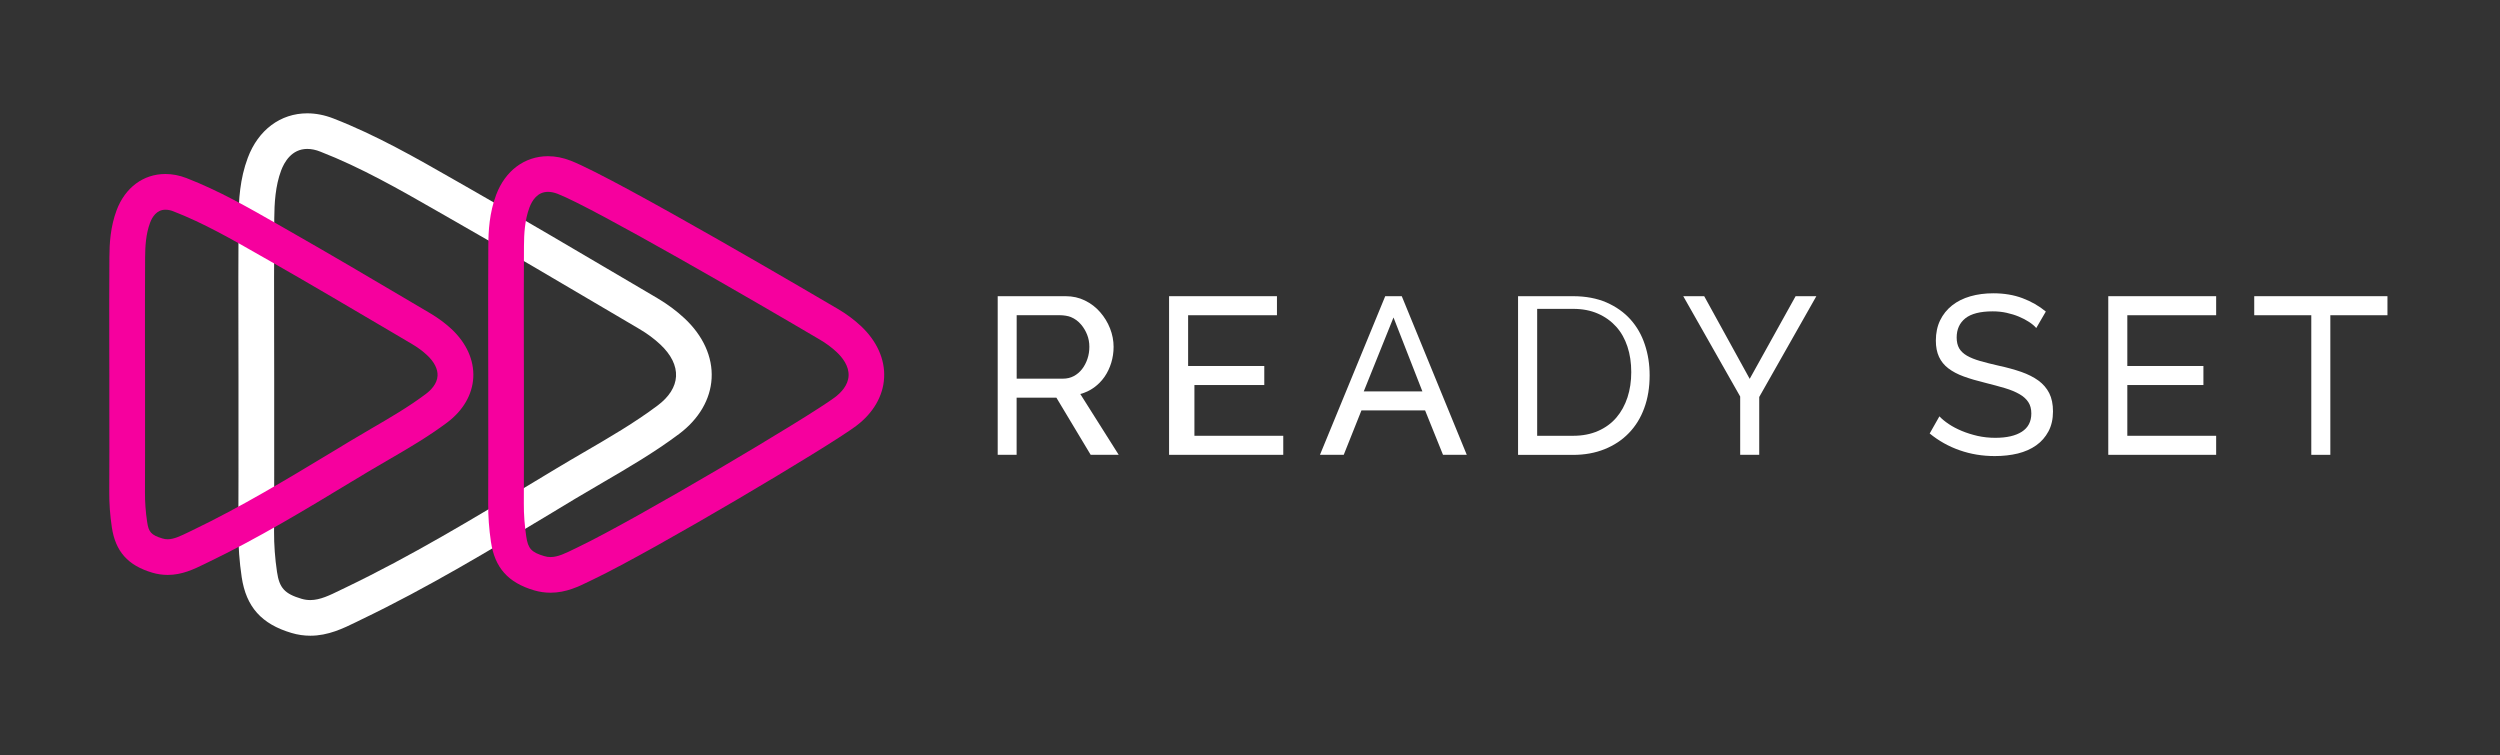
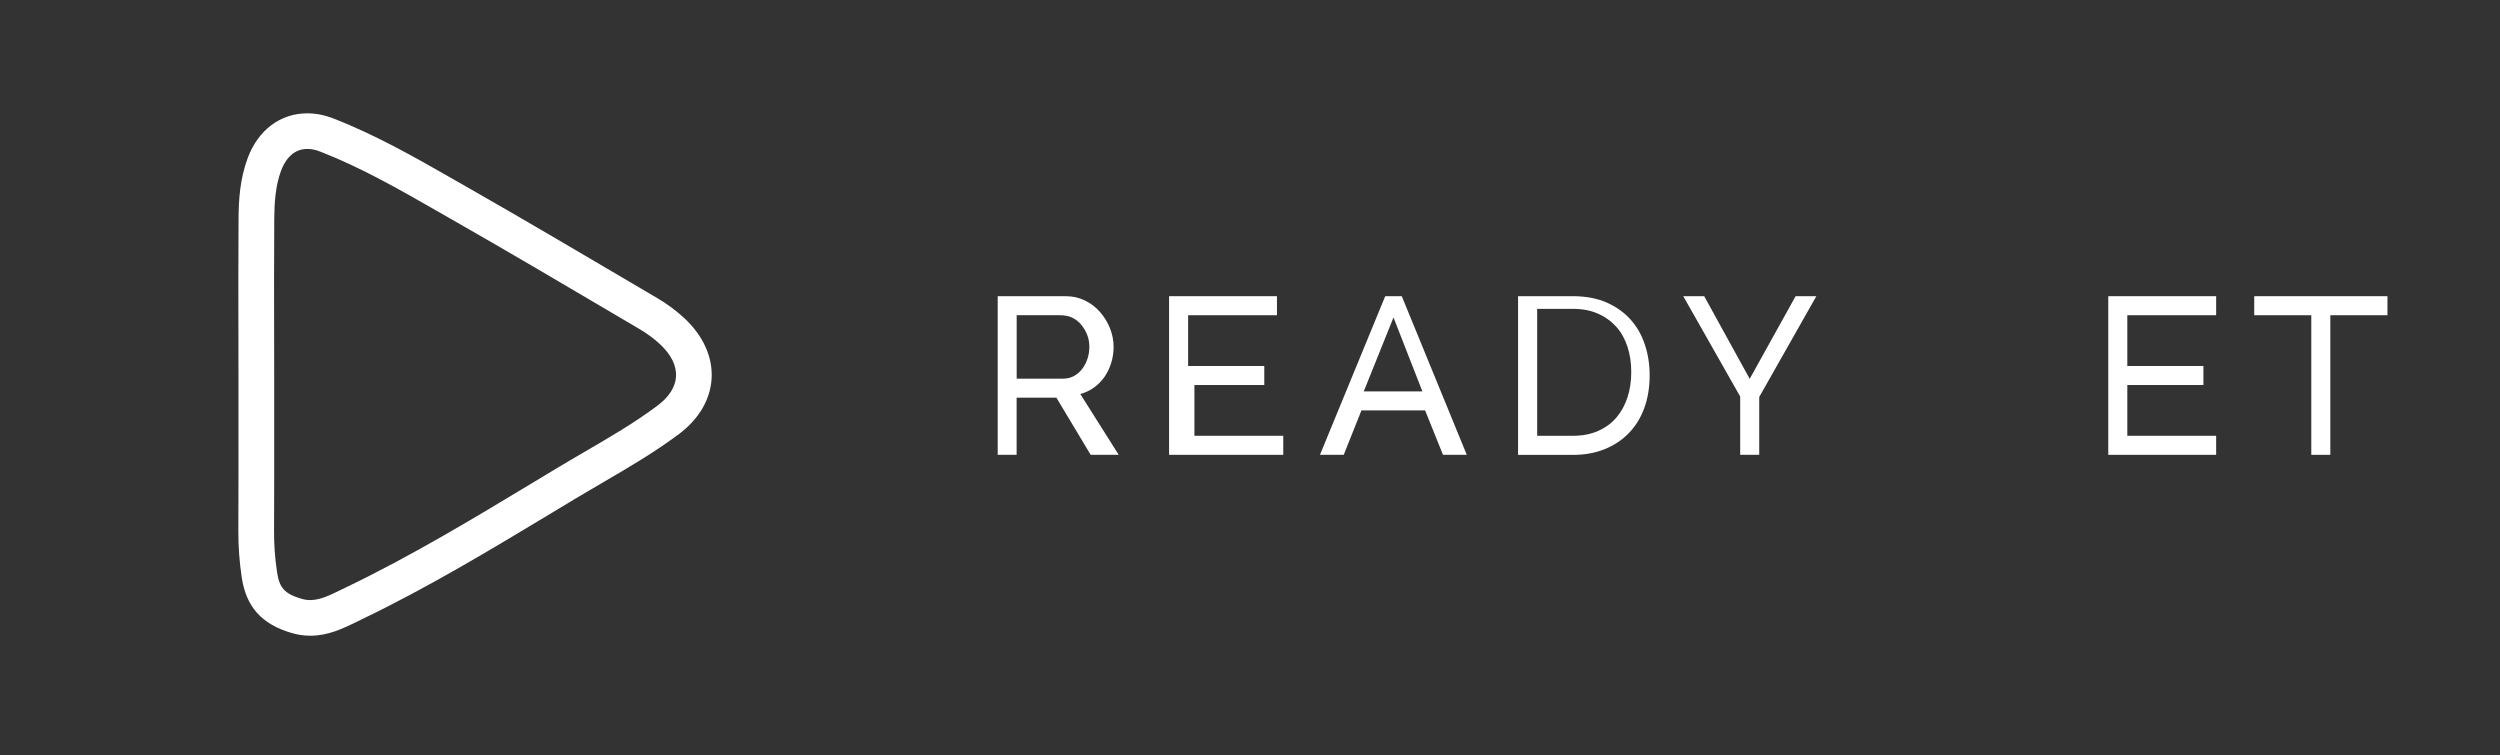
<svg xmlns="http://www.w3.org/2000/svg" version="1.1" id="Capa_1" x="0px" y="0px" viewBox="0 0 380.75 115" style="enable-background:new 0 0 380.75 115;" xml:space="preserve">
  <rect x="0" y="0" width="380.75" height="115" fill="#333333" stroke="none" />
  <style type="text/css">
	.st0{fill:#fff;}
	.st1{fill:#F6009E;}
</style>
  <g id="Artwork_3_00000062184701895141902750000012795972118588370611_">
    <g>
      <path class="st0" d="M47.26,96.82L47.26,96.82c-0.96,0-1.92-0.14-2.86-0.42c-4.57-1.35-6.91-3.97-7.59-8.5    c-0.35-2.35-0.52-4.7-0.51-6.99c0.03-5.61,0.02-11.31,0.02-16.83c0-2.14,0-4.28,0-6.41c0-2.12,0-4.25-0.01-6.37    c-0.01-5.91-0.02-12.03,0.02-18.04c0.02-2.76,0.2-6.02,1.41-9.23c1.59-4.24,4.98-6.77,9.05-6.77c1.31,0,2.64,0.26,3.98,0.78    c6.53,2.54,12.61,6.02,18.48,9.38c0.7,0.4,1.41,0.81,2.12,1.21c8.35,4.76,16.75,9.72,24.89,14.51l3.87,2.28    c1.52,0.9,2.91,1.93,4.12,3.06c2.84,2.65,4.31,5.9,4.13,9.14c-0.17,3.19-1.93,6.2-4.94,8.46c-3.76,2.82-7.83,5.19-11.76,7.48    c-1.36,0.79-2.76,1.61-4.13,2.43c-1.12,0.67-2.24,1.35-3.36,2.03C74.81,83.67,65.12,89.52,55,94.37    c-0.24,0.11-0.47,0.23-0.71,0.35C52.28,95.7,50,96.82,47.26,96.82 M46.8,22.68c-2.39,0-3.51,2.04-3.97,3.25    c-0.91,2.41-1.04,5.07-1.06,7.36c-0.04,6-0.03,12.1-0.02,18c0,2.13,0.01,4.25,0.01,6.38c0,2.14,0,4.27,0,6.41    c0,5.52,0.01,11.24-0.02,16.86c-0.01,2.02,0.14,4.09,0.45,6.17c0.36,2.45,1.17,3.33,3.75,4.09c0.45,0.13,0.88,0.19,1.32,0.19    c1.48,0,2.95-0.72,4.64-1.55c0.25-0.12,0.5-0.24,0.75-0.36c9.88-4.74,19.47-10.52,28.73-16.11c1.12-0.68,2.25-1.36,3.37-2.03    c1.39-0.84,2.82-1.67,4.19-2.47c3.8-2.21,7.73-4.49,11.24-7.13c1.73-1.3,2.69-2.82,2.78-4.41c0.09-1.64-0.75-3.33-2.41-4.88    c-0.93-0.87-2-1.66-3.18-2.35l-3.87-2.28c-8.11-4.79-16.5-9.73-24.82-14.47c-0.71-0.4-1.42-0.81-2.13-1.22    c-5.7-3.27-11.6-6.64-17.75-9.03C48.11,22.82,47.43,22.68,46.8,22.68" />
-       <path class="st1" d="M83.84,90.27L83.84,90.27c-0.84,0-1.67-0.12-2.49-0.36c-3.97-1.17-6-3.45-6.58-7.39    c-0.29-1.96-0.43-3.92-0.42-5.83c0.02-4.62,0.02-9.32,0.01-13.86c0-1.76,0-3.52,0-5.27c0-1.74,0-3.48-0.01-5.23    c-0.01-4.87-0.01-9.91,0.02-14.88c0.01-2.32,0.17-5.05,1.19-7.77c1.39-3.69,4.34-5.89,7.9-5.89c1.13,0,2.3,0.23,3.45,0.68    c6.91,2.69,39.33,21.78,40.71,22.59c1.28,0.75,2.45,1.62,3.48,2.58c2.44,2.28,3.71,5.09,3.55,7.91c-0.15,2.77-1.66,5.37-4.26,7.32    c-4.15,3.12-30.64,18.86-39.97,23.34c-0.19,0.09-0.39,0.19-0.58,0.28C88.14,89.33,86.21,90.27,83.84,90.27 M83.46,29.22    c-1.6,0-2.41,1.29-2.82,2.37c-0.72,1.91-0.83,4.05-0.84,5.89c-0.03,4.94-0.03,9.97-0.02,14.84c0,1.74,0,3.49,0.01,5.23    c0,1.76,0,3.51,0,5.27c0,4.55,0.01,9.26-0.01,13.89c-0.01,1.64,0.12,3.32,0.37,5.01c0.27,1.84,0.79,2.4,2.75,2.98    c0.32,0.1,0.63,0.14,0.95,0.14h0c1.11,0,2.27-0.57,3.61-1.23c0.21-0.1,0.41-0.2,0.62-0.3c8.88-4.26,35.13-19.84,39.06-22.79    c0.91-0.68,2.02-1.81,2.1-3.27c0.08-1.52-0.95-2.82-1.84-3.65c-0.74-0.69-1.59-1.32-2.53-1.87c-9.27-5.47-34.52-20.11-39.92-22.2    C84.42,29.32,83.92,29.22,83.46,29.22" />
-       <path class="st1" d="M25.54,87.56L25.54,87.56c-0.78,0-1.57-0.11-2.34-0.34c-3.72-1.1-5.62-3.23-6.17-6.93    c-0.27-1.8-0.4-3.6-0.39-5.35c0.02-4.21,0.02-8.5,0.01-12.65c0-1.6,0-3.19,0-4.79c0-1.58,0-3.17-0.01-4.75    c-0.01-4.44-0.01-9.04,0.02-13.57c0.01-2.13,0.16-4.65,1.1-7.16c1.3-3.46,4.08-5.52,7.43-5.52c1.06,0,2.15,0.21,3.23,0.63    c4.95,1.92,9.53,4.55,13.96,7.08c0.53,0.3,1.06,0.61,1.59,0.91c6.26,3.57,12.56,7.28,18.65,10.88l2.93,1.73    c1.18,0.7,2.26,1.5,3.21,2.38c2.28,2.13,3.46,4.75,3.32,7.39c-0.14,2.6-1.55,5.03-3.98,6.85c-2.86,2.14-5.92,3.93-8.89,5.65    c-1.02,0.59-2.07,1.2-3.09,1.81c-0.84,0.51-1.68,1.01-2.53,1.52C46.55,77.6,39.26,82,31.64,85.66c-0.18,0.08-0.35,0.17-0.53,0.26    C29.54,86.68,27.75,87.56,25.54,87.56 M25.19,31.94c-1.32,0-2,1.09-2.34,2c-0.64,1.71-0.74,3.63-0.75,5.28    c-0.03,4.5-0.02,9.09-0.02,13.52c0,1.59,0,3.17,0.01,4.76c0,1.6,0,3.19,0,4.78c0,4.15,0.01,8.45-0.01,12.68    c-0.01,1.48,0.1,3,0.33,4.53c0.22,1.48,0.55,1.99,2.33,2.52c0.27,0.08,0.53,0.12,0.8,0.12c0.95,0,1.99-0.51,3.19-1.09    c0.19-0.09,0.38-0.18,0.56-0.27c7.38-3.54,14.56-7.87,21.5-12.06c0.84-0.51,1.69-1.02,2.53-1.53c1.05-0.63,2.12-1.25,3.15-1.86    c2.96-1.72,5.76-3.35,8.36-5.3c0.79-0.59,1.75-1.56,1.81-2.8c0.05-1.01-0.51-2.12-1.6-3.13c-0.66-0.62-1.42-1.18-2.27-1.68    l-2.93-1.73c-6.08-3.58-12.36-7.29-18.58-10.84c-0.53-0.3-1.07-0.61-1.6-0.91c-4.26-2.44-8.66-4.96-13.22-6.73    C26.01,32.02,25.58,31.94,25.19,31.94" />
      <path class="st0" d="M151.95,69.27V45.11h10.35c1.07,0,2.05,0.22,2.94,0.66c0.9,0.44,1.67,1.03,2.31,1.77    c0.65,0.74,1.15,1.57,1.51,2.48c0.36,0.92,0.54,1.85,0.54,2.81c0,0.84-0.12,1.65-0.36,2.43c-0.24,0.78-0.58,1.49-1.02,2.13    c-0.44,0.63-0.98,1.18-1.6,1.63c-0.62,0.45-1.32,0.78-2.09,0.99l5.85,9.26h-4.27l-5.22-8.7h-6.06v8.7H151.95z M154.85,57.67h7.04    c0.61,0,1.16-0.13,1.65-0.39c0.49-0.26,0.91-0.62,1.26-1.07c0.35-0.45,0.62-0.97,0.82-1.56c0.2-0.59,0.29-1.2,0.29-1.83    c0-0.66-0.11-1.27-0.34-1.85c-0.23-0.58-0.54-1.09-0.92-1.54c-0.43-0.51-0.95-0.89-1.55-1.14c-0.42-0.18-1.15-0.28-1.61-0.28    l-6.65,0V57.67z" />
      <polygon class="st0" points="195.44,66.37 195.44,69.27 178.05,69.27 178.05,45.11 194.48,45.11 194.48,48.01 180.95,48.01     180.95,55.74 192.55,55.74 192.55,58.64 181.91,58.64 181.91,66.37   " />
      <path class="st0" d="M201.03,69.27l9.94-24.16h2.52l9.9,24.16h-3.62l-2.73-6.77h-9.69l-2.7,6.77H201.03z M212.23,48.35    l-4.53,11.26h8.93L212.23,48.35z" />
      <path class="st0" d="M231.2,69.27V45.11h8.37c1.93,0,3.62,0.32,5.09,0.95c1.46,0.64,2.68,1.5,3.66,2.59    c0.98,1.09,1.71,2.37,2.19,3.83c0.49,1.46,0.73,3.02,0.73,4.68c0,1.84-0.27,3.5-0.82,4.99c-0.54,1.49-1.33,2.76-2.35,3.81    c-1.02,1.06-2.25,1.87-3.69,2.45c-1.44,0.58-3.05,0.87-4.82,0.87H231.2z M248.44,56.67c0-1.41-0.19-2.7-0.58-3.88    c-0.39-1.18-0.96-2.2-1.72-3.04c-0.76-0.84-1.69-1.51-2.79-1.99c-1.1-0.48-2.35-0.72-3.76-0.72h-5.48v19.33h5.48    c1.43,0,2.7-0.25,3.81-0.74c1.11-0.49,2.04-1.17,2.78-2.04c0.74-0.87,1.3-1.89,1.69-3.08C248.25,59.34,248.44,58.06,248.44,56.67" />
      <polygon class="st0" points="259.55,45.11 266.48,57.7 273.47,45.11 276.63,45.11 267.93,60.46 267.93,69.27 265.03,69.27     265.03,60.39 256.36,45.11   " />
-       <path class="st0" d="M310.12,49.96c-0.27-0.32-0.64-0.63-1.1-0.93c-0.46-0.3-0.97-0.57-1.55-0.81c-0.57-0.24-1.2-0.43-1.87-0.58    c-0.68-0.15-1.38-0.22-2.11-0.22c-1.9,0-3.29,0.36-4.17,1.06c-0.88,0.71-1.32,1.68-1.32,2.92c0,0.66,0.13,1.21,0.38,1.65    c0.25,0.43,0.65,0.81,1.18,1.12c0.54,0.31,1.21,0.58,2.01,0.81c0.8,0.23,1.75,0.47,2.85,0.72c1.26,0.27,2.4,0.59,3.42,0.94    c1.02,0.36,1.89,0.8,2.61,1.32c0.72,0.53,1.27,1.17,1.65,1.92c0.38,0.76,0.57,1.68,0.57,2.78c0,1.17-0.23,2.18-0.69,3.04    c-0.46,0.86-1.08,1.57-1.87,2.13c-0.79,0.56-1.72,0.97-2.8,1.24c-1.08,0.26-2.24,0.39-3.5,0.39c-1.88,0-3.66-0.29-5.34-0.88    c-1.68-0.58-3.21-1.44-4.58-2.56l1.48-2.61c0.37,0.39,0.84,0.78,1.42,1.17c0.58,0.39,1.25,0.74,1.99,1.05    c0.74,0.31,1.55,0.56,2.4,0.76c0.86,0.19,1.76,0.29,2.7,0.29c1.74,0,3.09-0.31,4.05-0.93c0.96-0.62,1.44-1.54,1.44-2.78    c0-0.69-0.15-1.26-0.46-1.73c-0.31-0.47-0.76-0.88-1.36-1.22c-0.6-0.34-1.33-0.65-2.21-0.91c-0.88-0.26-1.88-0.53-3-0.81    c-1.24-0.3-2.32-0.62-3.26-0.96c-0.94-0.34-1.72-0.76-2.35-1.24c-0.63-0.48-1.1-1.06-1.42-1.75c-0.32-0.69-0.48-1.51-0.48-2.47    c0-1.17,0.22-2.2,0.65-3.09c0.43-0.89,1.04-1.65,1.82-2.27c0.78-0.62,1.71-1.08,2.78-1.39c1.08-0.31,2.24-0.46,3.5-0.46    c1.65,0,3.14,0.25,4.46,0.75c1.33,0.5,2.51,1.18,3.54,2.03L310.12,49.96z" />
      <polygon class="st0" points="337.52,66.37 337.52,69.27 321.09,69.27 321.09,45.11 337.52,45.11 337.52,48.01 323.99,48.01     323.99,55.74 335.58,55.74 335.58,58.64 323.99,58.64 323.99,66.37   " />
      <polygon class="st0" points="363.61,48.01 354.91,48.01 354.91,69.27 352.01,69.27 352.01,48.01 343.32,48.01 343.32,45.11     363.61,45.11   " />
    </g>
  </g>
  <g>
</g>
  <g>
</g>
  <g>
</g>
  <g>
</g>
  <g>
</g>
  <g>
</g>
  <g>
</g>
  <g>
</g>
  <g>
</g>
  <g>
</g>
  <g>
</g>
  <g>
</g>
  <g>
</g>
  <g>
</g>
  <g>
</g>
</svg>